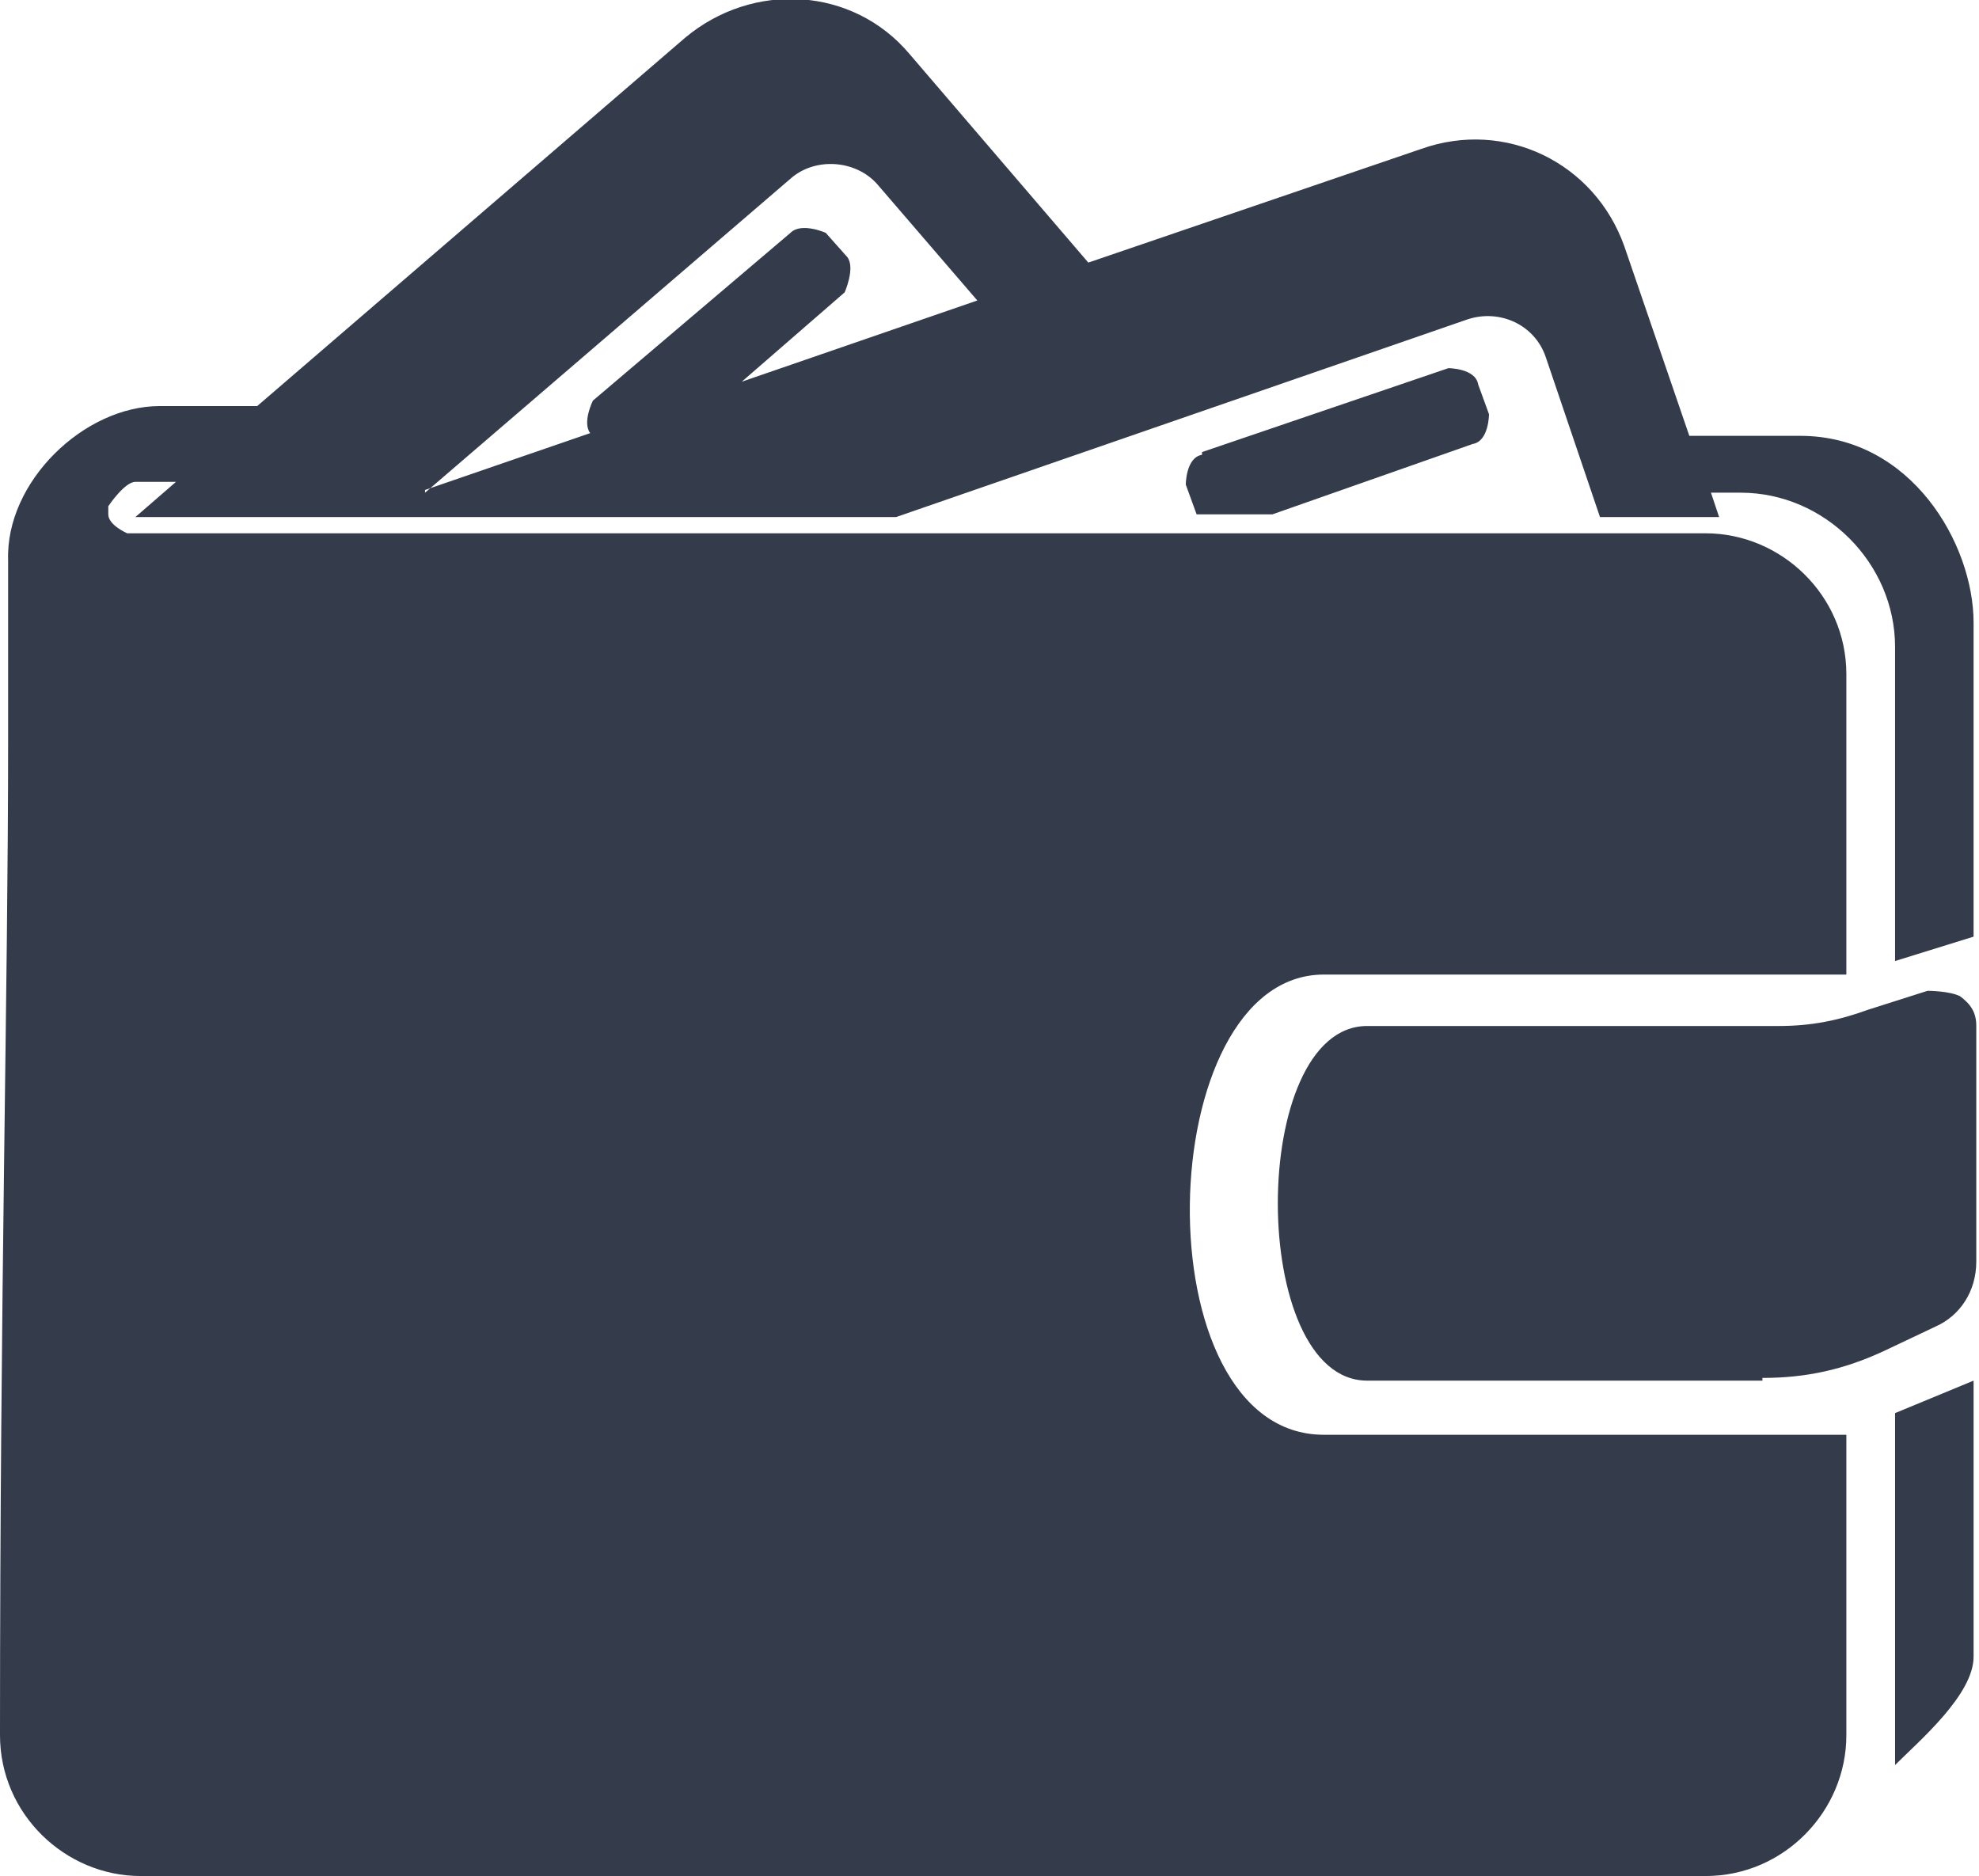
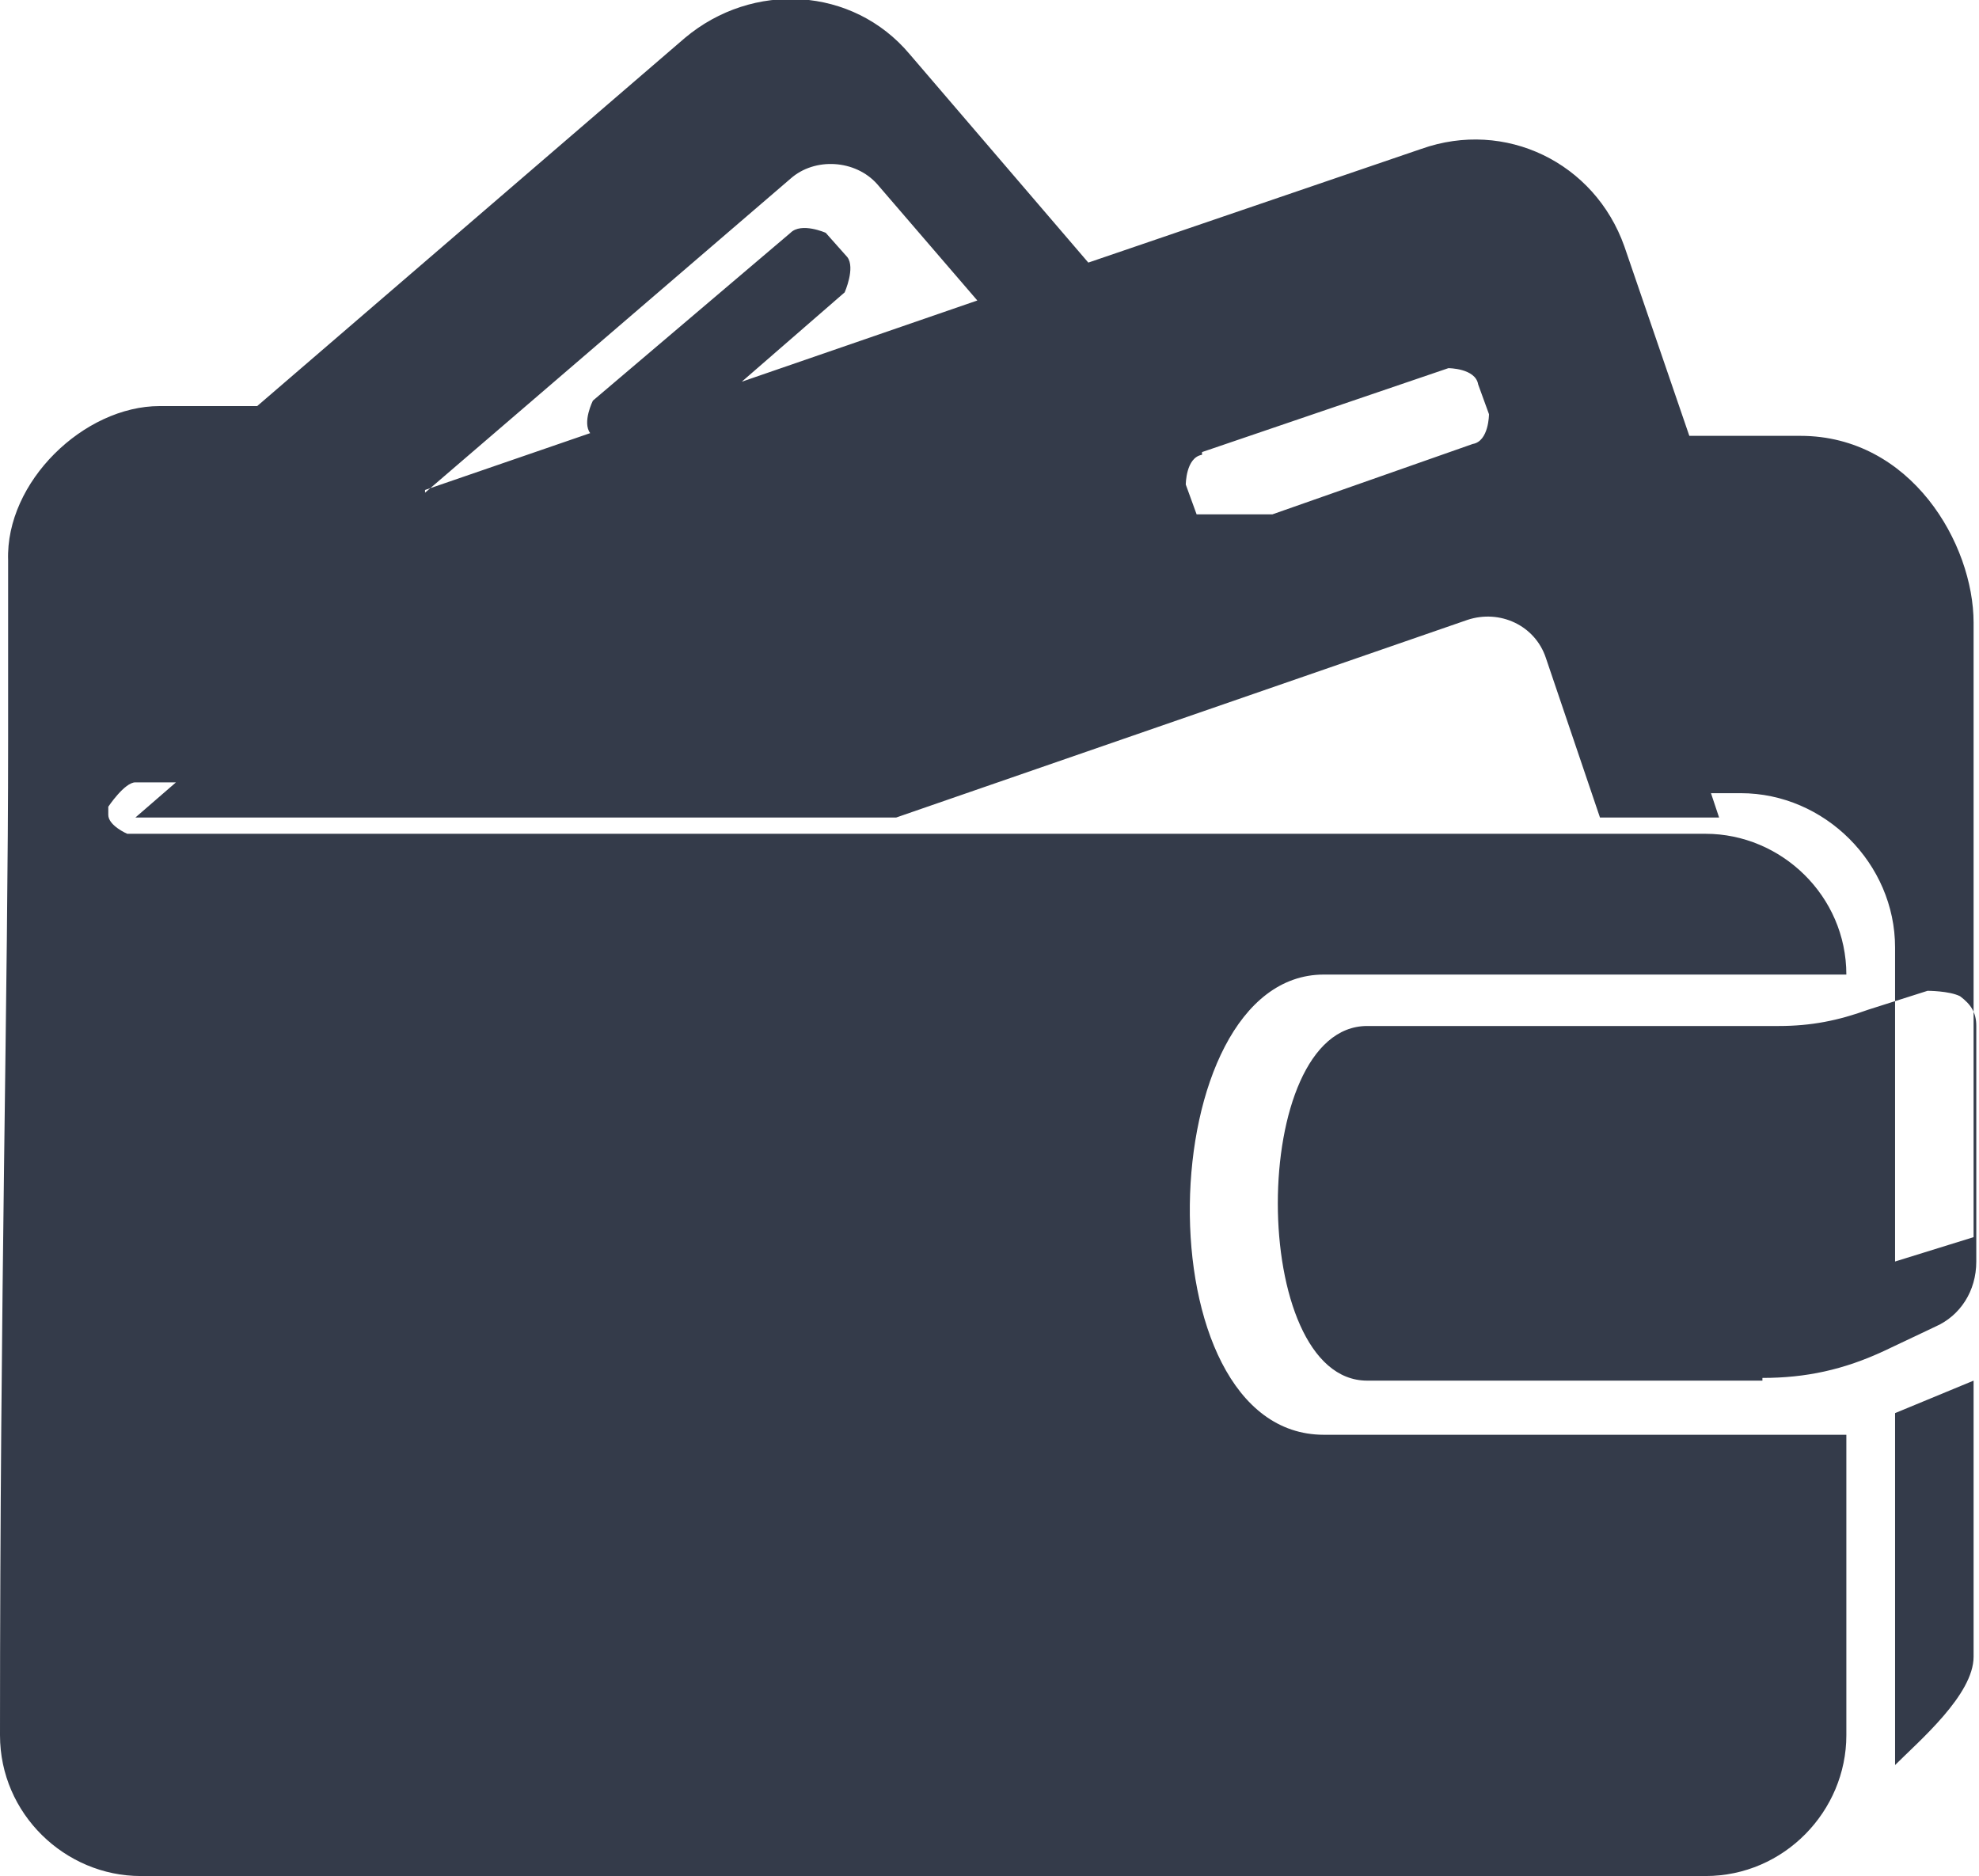
<svg xmlns="http://www.w3.org/2000/svg" id="_Слой_1" data-name="Слой 1" viewBox="0 0 7.31 6.93">
  <defs>
    <style> .cls-1 { fill: #343b4a; fill-rule: evenodd; } </style>
  </defs>
-   <path class="cls-1" d="m6.51,5.1h-1.46c-.44,0-.44-1.31,0-1.31h1.52c.12,0,.22-.02.33-.06l.22-.07s.08,0,.12.02c.04.03.06.06.06.11v.87c0,.11-.06.2-.15.24l-.19.09c-.15.07-.29.1-.45.1h0Zm.78-2.8c0-.29-.23-.69-.64-.69h-.41s-.24-.7-.24-.7c-.11-.31-.44-.47-.75-.36l-1.23.42-.66-.77c-.21-.25-.58-.27-.83-.06L.95,1.5h-.36C.31,1.5.02,1.78.03,2.07v.66c0,.94-.03,2.03-.03,3.68,0,.29.24.52.52.52h5.78c.29,0,.52-.24.52-.52v-1.11h-1.93c-.68,0-.64-1.7,0-1.7h1.93v-1.11c0-.29-.24-.52-.52-.52H.47s-.07-.03-.07-.07v-.03s.06-.09.1-.09h.15l-.15.13h2.81l2.11-.73c.12-.04.25.02.29.14l.2.59h.44l-.03-.09h.11c.31,0,.57.26.57.57v1.16l.29-.09v-1.15h0Zm-5.72-.48l1.35-1.16c.09-.08.24-.07.32.02l.37.43-.87.3.38-.33s.04-.09.01-.13l-.08-.09s-.09-.04-.13,0l-.73.62s-.04.08-.01.12l-.61.21h0Zm2.87-.15l.91-.31s.1,0,.11.06l.04.11s0,.1-.06.11l-.74.26h-.28l-.04-.11s0-.1.06-.11h0Zm2.85,3.43l-.29.12v1.3c.09-.09.29-.26.29-.4v-1.02Z" />
+   <path class="cls-1" d="m6.51,5.1h-1.46c-.44,0-.44-1.31,0-1.31h1.52c.12,0,.22-.02.33-.06l.22-.07s.08,0,.12.02c.04.03.06.06.06.11v.87c0,.11-.06.2-.15.24l-.19.09c-.15.07-.29.1-.45.1h0Zm.78-2.8c0-.29-.23-.69-.64-.69h-.41s-.24-.7-.24-.7c-.11-.31-.44-.47-.75-.36l-1.23.42-.66-.77c-.21-.25-.58-.27-.83-.06L.95,1.5h-.36C.31,1.5.02,1.78.03,2.07v.66c0,.94-.03,2.03-.03,3.68,0,.29.24.52.52.52h5.78c.29,0,.52-.24.52-.52v-1.11h-1.93c-.68,0-.64-1.7,0-1.7h1.93c0-.29-.24-.52-.52-.52H.47s-.07-.03-.07-.07v-.03s.06-.09.1-.09h.15l-.15.13h2.81l2.11-.73c.12-.04.25.02.29.14l.2.59h.44l-.03-.09h.11c.31,0,.57.26.57.57v1.16l.29-.09v-1.15h0Zm-5.72-.48l1.35-1.16c.09-.08.24-.07.32.02l.37.43-.87.3.38-.33s.04-.09.01-.13l-.08-.09s-.09-.04-.13,0l-.73.62s-.04.08-.01.12l-.61.21h0Zm2.87-.15l.91-.31s.1,0,.11.06l.04.11s0,.1-.06.11l-.74.26h-.28l-.04-.11s0-.1.06-.11h0Zm2.85,3.43l-.29.12v1.3c.09-.09.29-.26.29-.4v-1.02Z" />
</svg>